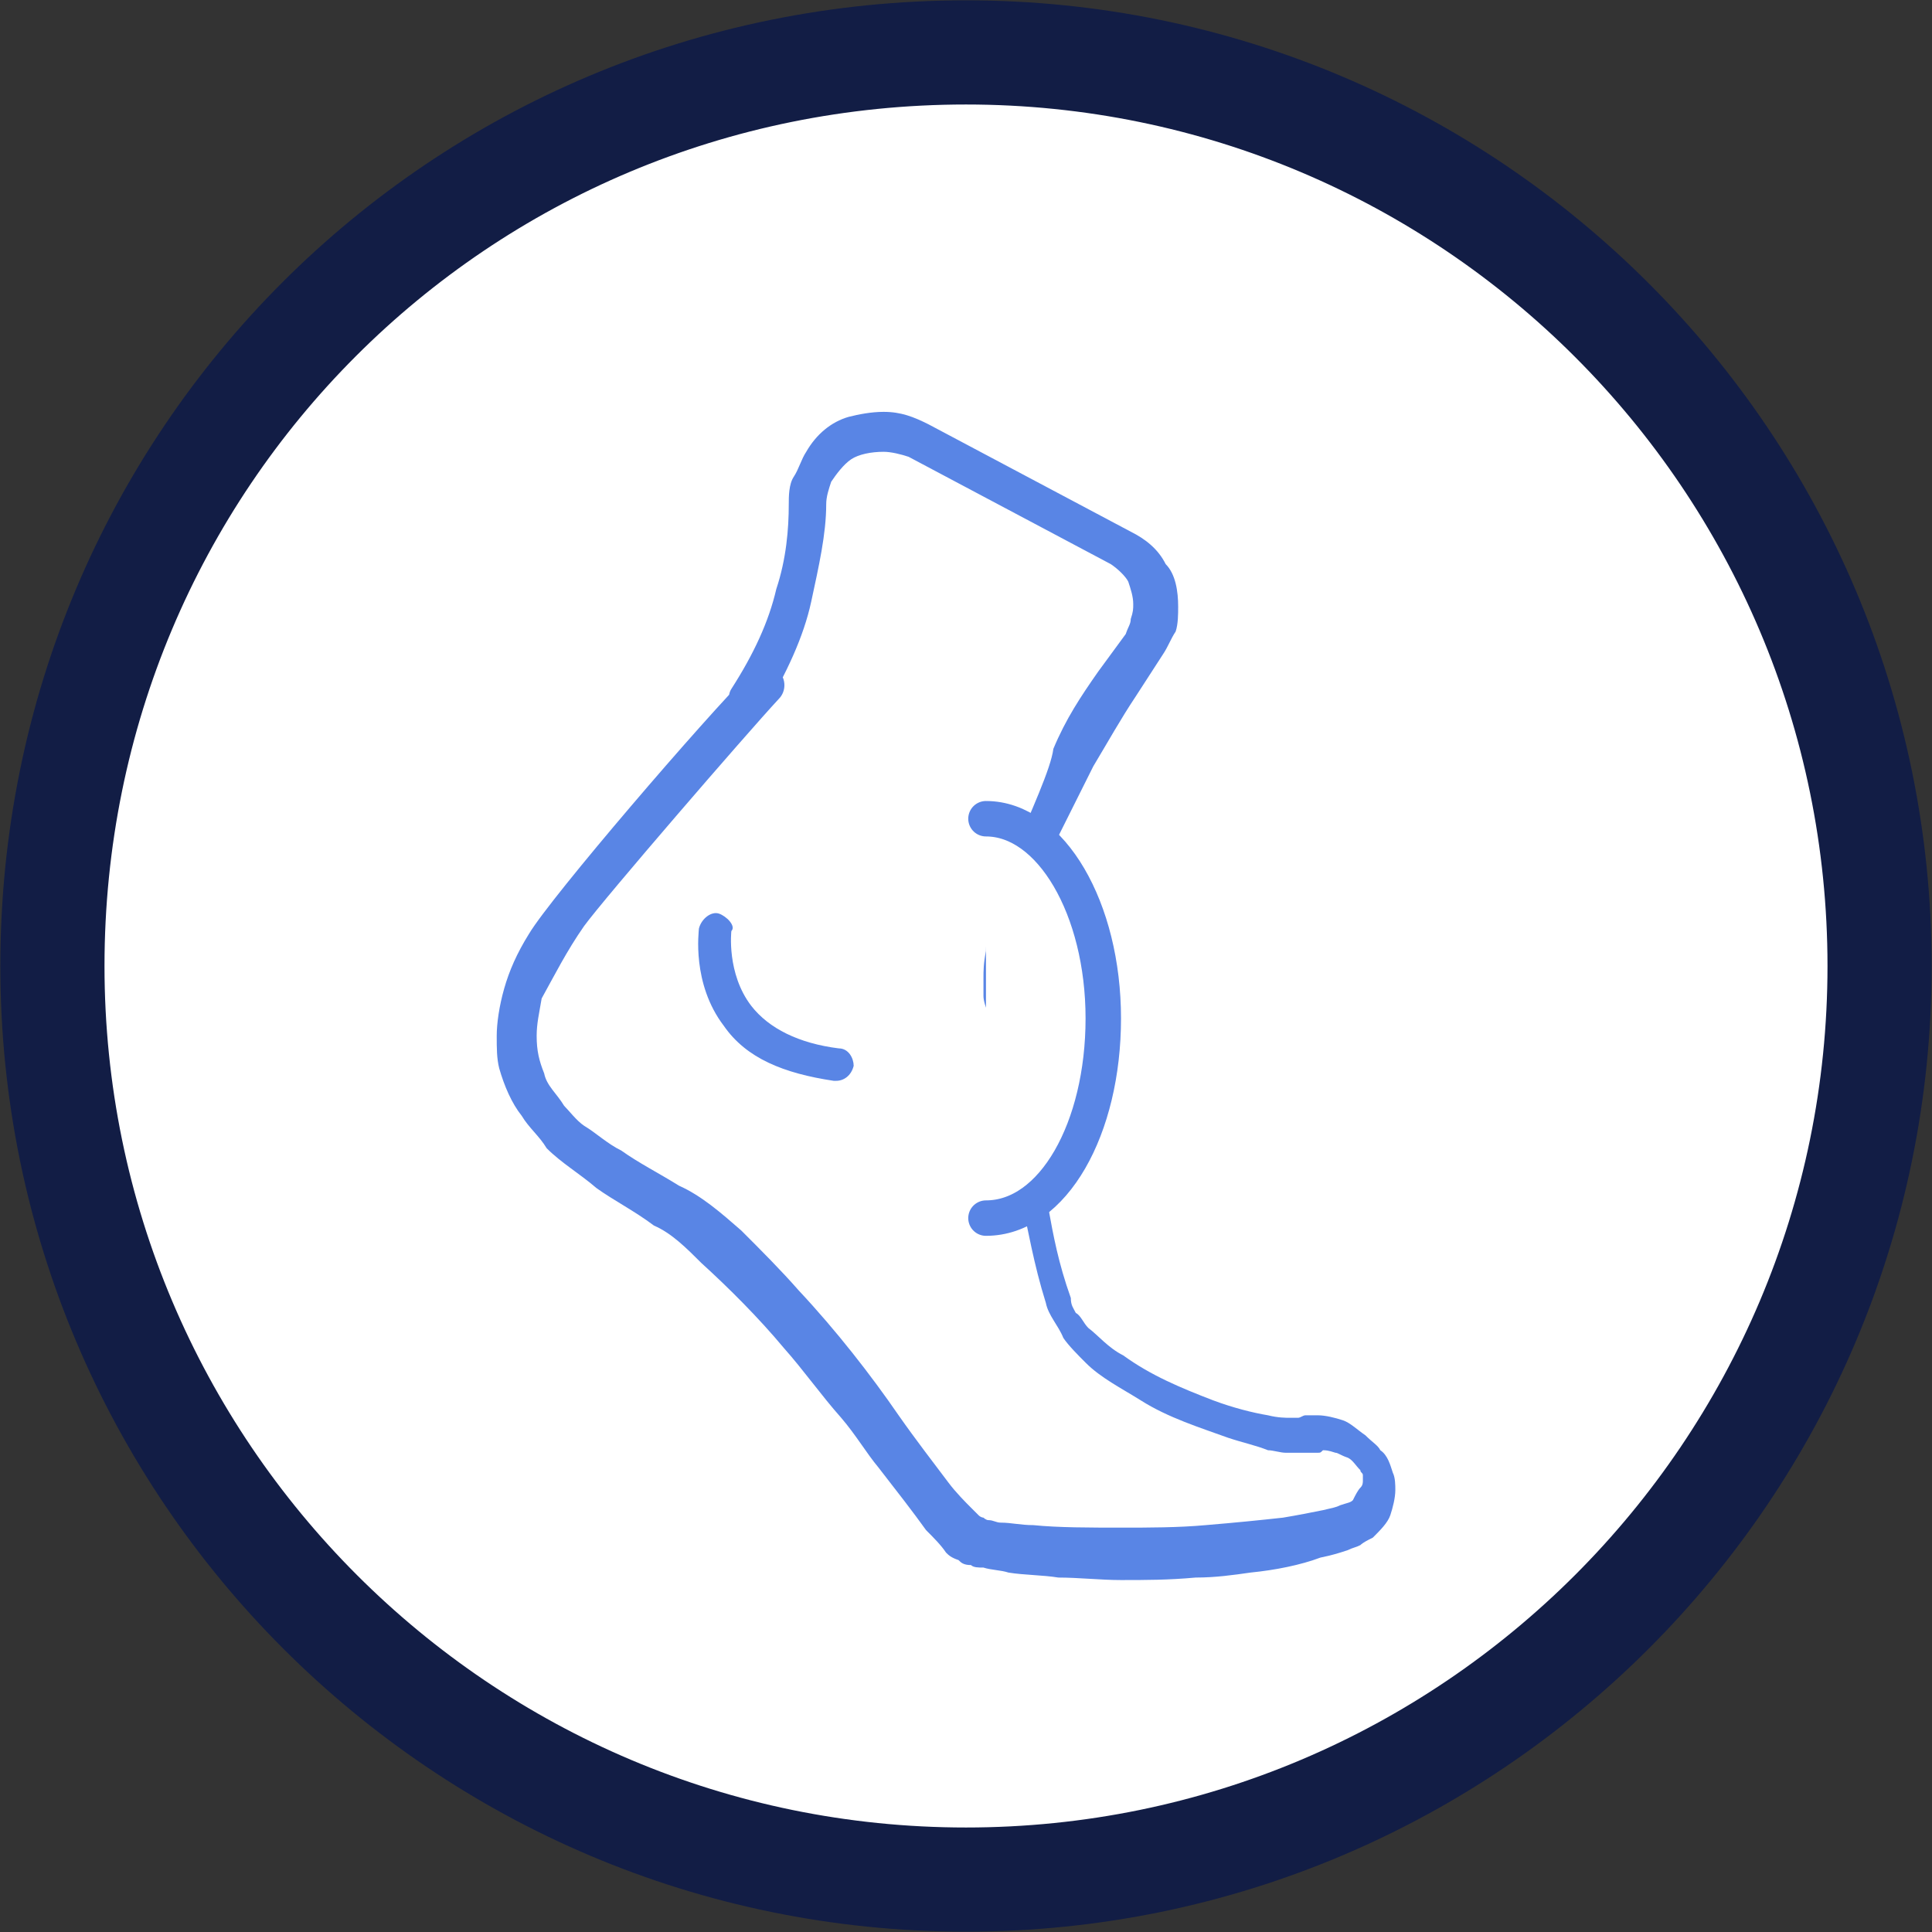
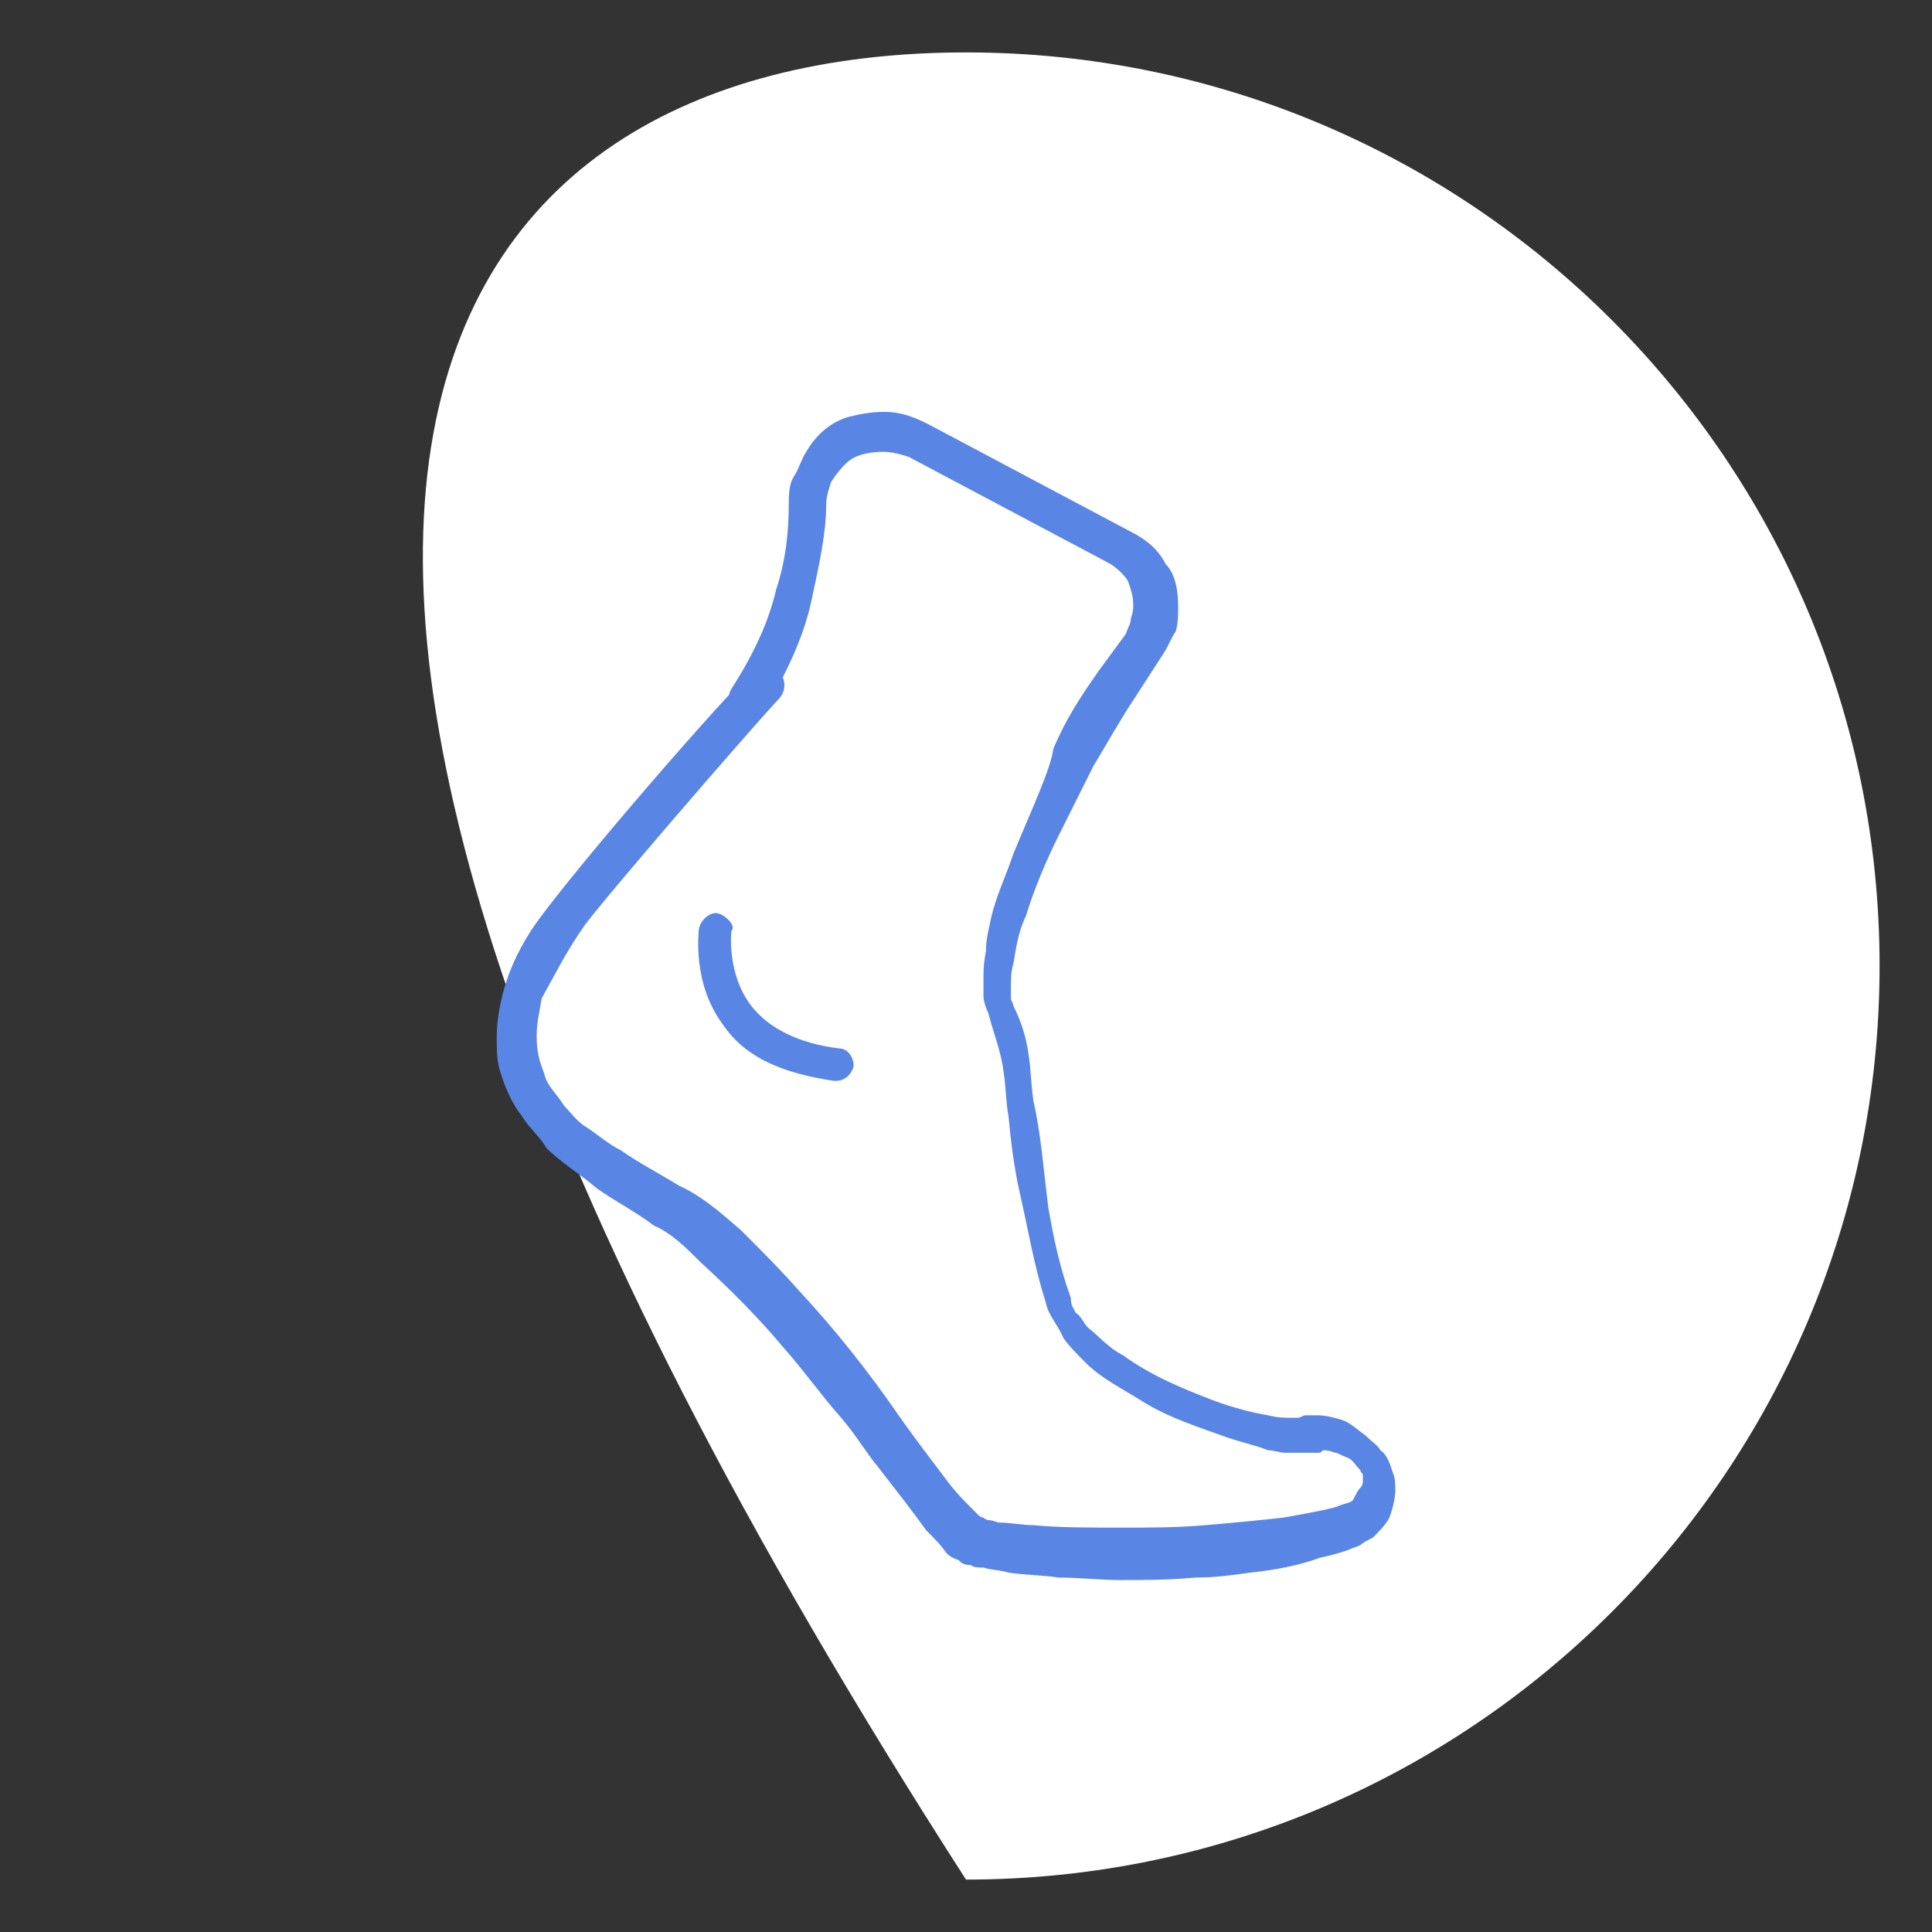
<svg xmlns="http://www.w3.org/2000/svg" version="1.1" id="Layer_1" x="0px" y="0px" viewBox="0 0 77.4 77.4" style="enable-background:new 0 0 77.4 77.4;" xml:space="preserve">
  <rect x="0" y="0" width="77.4" height="77.4" fill="#333333" stroke="none" />
  <style type="text/css">
	.st0{fill:#FFFFFF;}
	.st1{fill:none;stroke:#121D45;stroke-width:4.173;}
	.st2{fill:#5985E5;}
	.st3{fill:none;stroke:#5985E5;stroke-width:1.42;stroke-linecap:round;}
</style>
  <g>
    <g>
      <g>
        <g>
          <g>
            <g>
              <g>
                <g>
-                   <path class="st0" d="M38.7,2.1c20.2,0,36.6,16.4,36.6,36.6S58.9,75.3,38.7,75.3S2.1,58.9,2.1,38.7          C2.1,18.4,18.4,2.1,38.7,2.1" />
-                   <path class="st1" d="M38.7,2.1c20.2,0,36.6,16.4,36.6,36.6S58.9,75.3,38.7,75.3S2.1,58.9,2.1,38.7          C2.1,18.4,18.4,2.1,38.7,2.1z" />
+                   <path class="st0" d="M38.7,2.1c20.2,0,36.6,16.4,36.6,36.6S58.9,75.3,38.7,75.3C2.1,18.4,18.4,2.1,38.7,2.1" />
                  <path class="st2" d="M28.8,36.6c-0.3-0.1-0.7,0.2-0.8,0.6c0,0.1-0.3,2.2,1,3.9c0.9,1.3,2.4,1.9,4.4,2.2h0.1          c0.3,0,0.6-0.2,0.7-0.6c0-0.3-0.2-0.7-0.6-0.7c-1.6-0.2-2.8-0.8-3.5-1.7c-1-1.3-0.8-3-0.8-3C29.5,37.1,29.1,36.7,28.8,36.6" />
                  <path class="st2" d="M23.4,37.1c0.8-1.1,6.5-7.7,7.8-9.1c0.3-0.3,0.3-0.8,0-1.1c-0.3-0.3-0.8-0.3-1.1,0          c-1.9,1.9-8,9-8.9,10.5c-0.5,0.8-0.8,1.5-1,2.2c-0.2,0.7-0.3,1.4-0.3,1.9c0,0.5,0,0.9,0.1,1.3c0.2,0.7,0.5,1.4,0.9,1.9          c0.3,0.5,0.7,0.8,1,1.3c0.6,0.6,1.3,1,2,1.6c0.7,0.5,1.5,0.9,2.3,1.5c0.7,0.3,1.3,0.9,1.9,1.5c1.1,1,2.3,2.2,3.3,3.4          c0.8,0.9,1.5,1.9,2.3,2.8c0.6,0.7,1,1.4,1.5,2c0.7,0.9,1.4,1.8,1.9,2.5c0.3,0.3,0.6,0.6,0.8,0.9c0.1,0.1,0.2,0.2,0.5,0.3          c0.1,0.1,0.2,0.2,0.5,0.2c0.1,0.1,0.3,0.1,0.5,0.1c0.3,0.1,0.7,0.1,1,0.2c0.6,0.1,1.4,0.1,2,0.2c0.8,0,1.7,0.1,2.5,0.1          c1,0,1.9,0,3-0.1c0.8,0,1.5-0.1,2.2-0.2c1-0.1,2-0.3,2.8-0.6c0.5-0.1,0.8-0.2,1.1-0.3c0.2-0.1,0.3-0.1,0.5-0.2          c0.1-0.1,0.3-0.2,0.5-0.3c0.3-0.3,0.6-0.6,0.7-0.9c0.1-0.3,0.2-0.7,0.2-1c0-0.2,0-0.5-0.1-0.7c-0.1-0.3-0.2-0.7-0.5-0.9          c-0.1-0.2-0.3-0.3-0.6-0.6c-0.3-0.2-0.6-0.5-0.9-0.6c-0.3-0.1-0.7-0.2-1-0.2h-0.5c-0.1,0-0.2,0.1-0.3,0.1h-0.1h-0.2          c-0.2,0-0.5,0-0.9-0.1c-0.6-0.1-1.4-0.3-2.2-0.6c-1.3-0.5-2.5-1-3.6-1.8c-0.6-0.3-1-0.8-1.4-1.1c-0.2-0.2-0.3-0.5-0.5-0.6          c-0.1-0.2-0.2-0.3-0.2-0.6c-0.5-1.4-0.7-2.5-0.9-3.6c-0.2-1.6-0.3-3-0.6-4.3c-0.1-0.7-0.1-1.3-0.2-1.9          c-0.1-0.7-0.3-1.3-0.6-1.9c0-0.1-0.1-0.2-0.1-0.3v-0.5c0-0.2,0-0.6,0.1-0.9c0.1-0.6,0.2-1.3,0.5-1.9c0.3-1,0.8-2.2,1.3-3.2          c0.5-1,1-2,1.4-2.8c0.6-1,1.1-1.9,1.7-2.8l1.1-1.7c0.2-0.3,0.3-0.6,0.5-0.9c0.1-0.3,0.1-0.7,0.1-1c0-0.6-0.1-1.3-0.5-1.7          c-0.3-0.6-0.8-1-1.4-1.3l-8.1-4.3c-0.6-0.3-1.1-0.5-1.8-0.5c-0.5,0-1,0.1-1.4,0.2c-0.7,0.2-1.3,0.7-1.7,1.4          c-0.2,0.3-0.3,0.7-0.5,1s-0.2,0.8-0.2,1.1c0,1-0.1,2.2-0.5,3.4c-0.3,1.3-0.9,2.6-1.8,4c-0.2,0.3-0.1,0.9,0.2,1.1          c0.3,0.2,0.8,0.1,1.1-0.2c0.9-1.5,1.6-3,1.9-4.4c0.3-1.4,0.6-2.7,0.6-3.9c0-0.3,0.1-0.6,0.2-0.9c0.2-0.3,0.5-0.7,0.8-0.9          c0.3-0.2,0.8-0.3,1.3-0.3c0.3,0,0.7,0.1,1,0.2l8.1,4.3c0.3,0.2,0.6,0.5,0.7,0.7c0.1,0.3,0.2,0.6,0.2,0.9          c0,0.2,0,0.3-0.1,0.6c0,0.2-0.1,0.3-0.2,0.6L44,26.9c-0.7,1-1.3,1.9-1.8,3.1c-0.1,0.8-0.9,2.5-1.6,4.2          c-0.3,0.9-0.7,1.7-0.9,2.6c-0.1,0.5-0.2,0.8-0.2,1.3c-0.1,0.5-0.1,0.8-0.1,1.1v0.7c0,0.2,0.1,0.5,0.2,0.7          c0.2,0.8,0.5,1.5,0.6,2.3c0.1,0.6,0.1,1.3,0.2,1.8c0.1,1,0.2,2,0.5,3.3s0.5,2.6,1,4.2c0.1,0.5,0.5,0.9,0.7,1.4          c0.2,0.3,0.6,0.7,0.9,1c0.6,0.6,1.4,1,2.2,1.5c1.1,0.7,2.4,1.1,3.5,1.5c0.6,0.2,1.1,0.3,1.6,0.5c0.2,0,0.5,0.1,0.7,0.1h1.3          c0.1,0,0.1,0,0.2-0.1H53c0.1,0,0.2,0,0.5,0.1c0.1,0,0.2,0.1,0.5,0.2c0.2,0.1,0.3,0.3,0.5,0.5c0,0.1,0.1,0.1,0.1,0.2v0.2          c0,0.1,0,0.2-0.1,0.3c-0.1,0.1-0.2,0.3-0.3,0.5c-0.1,0.1-0.2,0.1-0.5,0.2c-0.2,0.1-0.3,0.1-0.7,0.2c-0.5,0.1-1,0.2-1.6,0.3          c-0.9,0.1-1.9,0.2-3.1,0.3c-1.1,0.1-2.3,0.1-3.3,0.1c-1.4,0-2.6,0-3.6-0.1c-0.5,0-0.9-0.1-1.3-0.1c-0.2,0-0.3-0.1-0.5-0.1          c-0.1,0-0.2-0.1-0.2-0.1s-0.1,0-0.2-0.1l-0.3-0.3c-0.2-0.2-0.6-0.6-0.9-1c-0.6-0.8-1.3-1.7-2-2.7c-1.1-1.6-2.5-3.4-4-5          c-0.7-0.8-1.5-1.6-2.3-2.4c-0.8-0.7-1.6-1.4-2.5-1.8c-0.8-0.5-1.6-0.9-2.3-1.4c-0.6-0.3-1-0.7-1.5-1          c-0.3-0.2-0.6-0.6-0.8-0.8c-0.3-0.5-0.7-0.8-0.8-1.3c-0.2-0.5-0.3-0.9-0.3-1.5c0-0.5,0.1-0.9,0.2-1.5          C22.2,39.1,22.7,38.1,23.4,37.1" />
-                   <path class="st0" d="M39.5,32.8c2.6,0,4.7,3.6,4.7,8c0,4.4-2,8-4.7,8" />
-                   <path class="st3" d="M39.5,32.8c2.6,0,4.7,3.6,4.7,8c0,4.4-2,8-4.7,8" />
                </g>
              </g>
            </g>
          </g>
        </g>
      </g>
    </g>
  </g>
</svg>